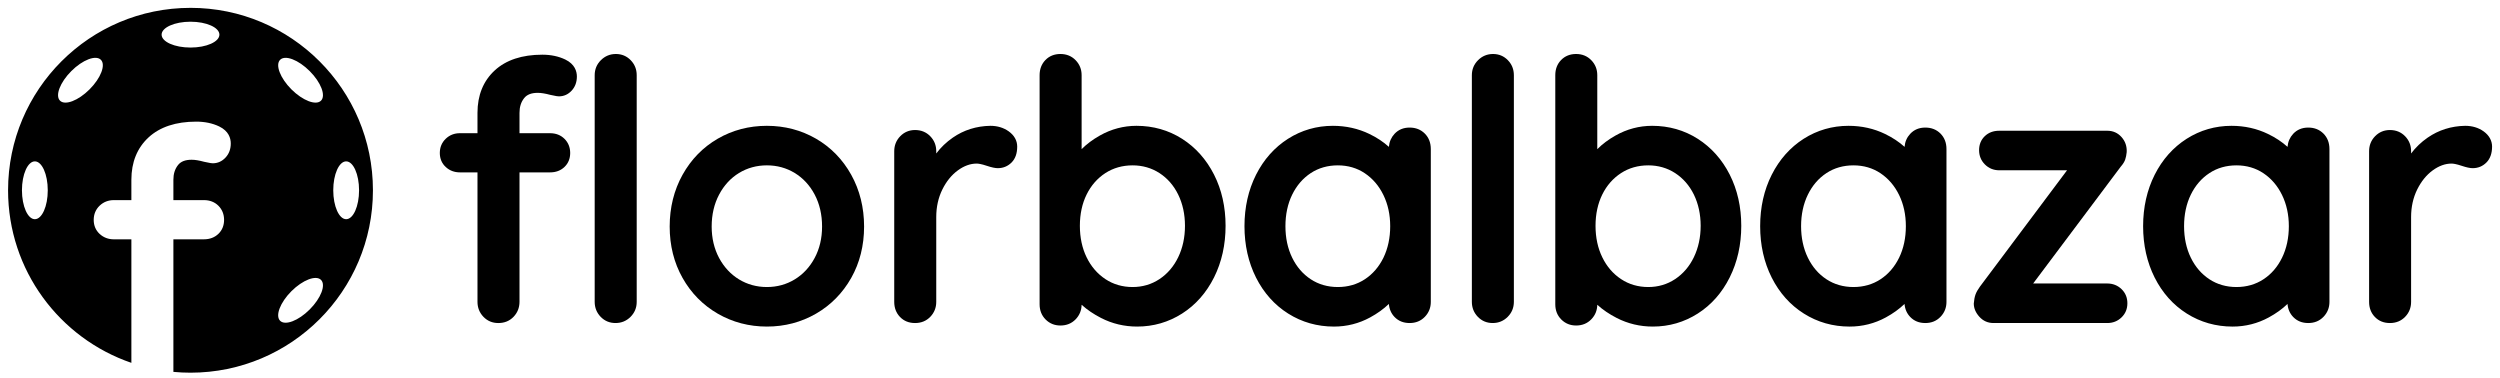
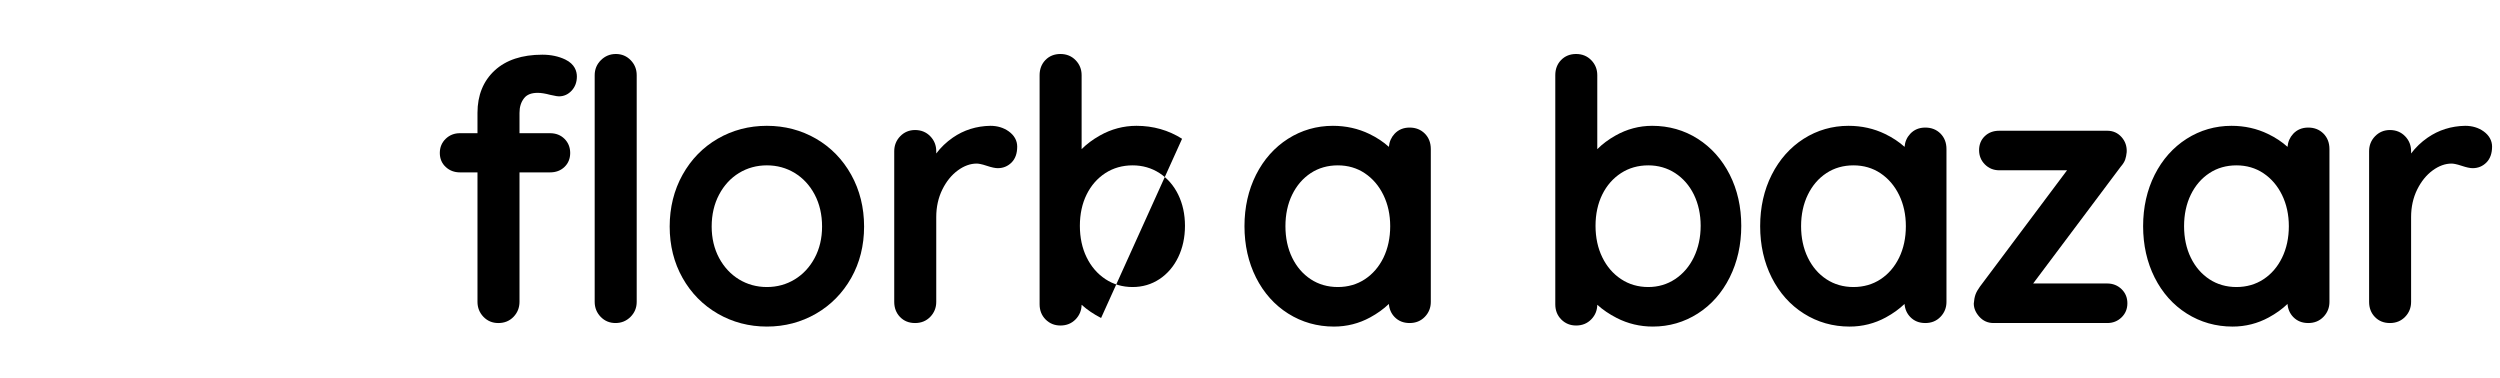
<svg xmlns="http://www.w3.org/2000/svg" version="1.2" viewBox="0 0 827 125" width="827" height="125">
  <title>florbalbazar</title>
  <style>
		.s0 { fill: #000000 } 
	</style>
  <path class="s0" d="m187 19.69c-2.21-1.06-4.77-1.6-7.6-1.6-6.71 0-12.01 1.76-15.75 5.21-3.78 3.49-5.7 8.21-5.7 14.03v6.73h-5.8q-2.78 0-4.71 1.85-1.94 1.88-1.95 4.69 0.01 2.84 1.97 4.65 1.92 1.77 4.69 1.77h5.8v42.84q0.01 2.89 1.97 4.94 1.99 2.06 4.92 2.06 3.05 0 5.04-2.06 1.96-2.05 1.97-4.95v-42.83h10.11q2.89 0 4.76-1.79 1.89-1.81 1.9-4.63-0.01-2.79-1.88-4.67-1.87-1.86-4.78-1.87h-10.11v-6.73c0-1.95 0.49-3.53 1.51-4.84 0.93-1.2 2.41-1.78 4.52-1.78q1.66 0 4.12 0.66c1.97 0.45 2.56 0.5 2.87 0.5q2.49 0 4.25-1.91 1.7-1.86 1.71-4.63c0-1.73-0.67-4.11-3.83-5.64z" />
  <path class="s0" d="m203.73 17.86q-2.91 0.01-4.96 2.05-2.04 2.04-2.05 4.96v74.99q0.01 2.9 1.97 4.94 1.99 2.06 4.92 2.06 2.92 0 4.97-2.04 2.04-2.05 2.04-4.96v-74.99q0-2.9-1.97-4.94-1.99-2.06-4.92-2.07z" />
  <path class="s0" d="m269.94 45.88c-4.9-2.83-10.37-4.26-16.26-4.26-5.89 0-11.36 1.43-16.25 4.26-4.9 2.84-8.82 6.86-11.65 11.95-2.82 5.08-4.25 10.84-4.25 17.11 0 6.27 1.43 11.99 4.26 17 2.82 5.01 6.74 8.99 11.64 11.82 4.89 2.83 10.36 4.27 16.26 4.27 5.89 0 11.36-1.44 16.25-4.27 4.9-2.83 8.81-6.81 11.64-11.82 2.83-5.01 4.26-10.73 4.26-17 0-6.27-1.43-12.03-4.25-17.11-2.83-5.09-6.75-9.11-11.65-11.95zm-7.04 46.54c-2.75 1.68-5.85 2.53-9.22 2.53-3.37 0-6.47-0.86-9.22-2.53-2.75-1.68-4.97-4.07-6.59-7.09-1.62-3.04-2.45-6.53-2.45-10.39 0-3.94 0.83-7.5 2.46-10.57 1.61-3.06 3.83-5.46 6.58-7.14 2.75-1.68 5.86-2.53 9.22-2.53 3.37 0 6.47 0.85 9.22 2.53 2.76 1.68 4.97 4.08 6.59 7.13 1.63 3.08 2.45 6.64 2.45 10.58 0 3.86-0.82 7.35-2.45 10.39-1.61 3.02-3.83 5.41-6.59 7.09z" />
  <path class="s0" d="m333.68 43.45q-2.57-1.83-6.08-1.83c-4.61 0.08-8.8 1.4-12.43 3.92q-3.19 2.21-5.46 5.23v-0.75q0-2.9-1.97-4.94-1.99-2.06-5.04-2.07-2.92 0.01-4.92 2.07-1.96 2.04-1.97 4.94v49.84q0.01 3.01 1.91 4.99 1.94 2.01 4.98 2.01 3.05 0 5.04-2.06 1.97-2.05 1.97-4.94v-28.07c0-3.33 0.68-6.39 2.01-9.09 1.32-2.69 3.06-4.83 5.15-6.35q3.06-2.23 6.21-2.24c0.53 0 1.55 0.13 3.39 0.75 1.56 0.52 2.74 0.77 3.6 0.77q2.68-0.01 4.55-1.87 1.87-1.88 1.87-5.26c0-1.99-0.97-3.74-2.81-5.05z" />
-   <path class="s0" d="m391.03 45.91c-4.49-2.85-9.56-4.29-15.09-4.29-4.26 0-8.34 1.08-12.1 3.21q-3.54 1.99-6.04 4.51v-24.47q0-2.9-1.97-4.94-1.99-2.06-5.04-2.07-3.05 0.01-4.98 2.01-1.9 1.98-1.91 5v75.8q0.01 3.03 1.99 5.02 1.99 1.99 4.9 1.99 3.05 0 5.04-2.06 1.91-1.99 1.97-4.8 2.77 2.5 6.44 4.37c3.67 1.89 7.69 2.84 11.94 2.84 5.37 0 10.37-1.45 14.85-4.3 4.47-2.84 8.02-6.87 10.58-11.97 2.53-5.07 3.81-10.81 3.81-17.05 0-6.25-1.28-11.96-3.82-16.95-2.55-5.02-6.1-9-10.57-11.85zm-16.37 8.79c3.28 0 6.27 0.86 8.9 2.56 2.64 1.72 4.72 4.11 6.19 7.12 1.49 3.05 2.24 6.53 2.24 10.32 0 3.81-0.75 7.3-2.24 10.39-1.47 3.05-3.56 5.49-6.2 7.24-2.63 1.74-5.61 2.62-8.89 2.62-3.35 0-6.38-0.88-9-2.62-2.64-1.75-4.73-4.17-6.2-7.19-1.49-3.04-2.24-6.56-2.24-10.44 0-3.87 0.75-7.36 2.24-10.37 1.47-2.98 3.55-5.35 6.19-7.07 2.63-1.7 5.66-2.56 9.01-2.56z" />
+   <path class="s0" d="m391.03 45.91c-4.49-2.85-9.56-4.29-15.09-4.29-4.26 0-8.34 1.08-12.1 3.21q-3.54 1.99-6.04 4.51v-24.47q0-2.9-1.97-4.94-1.99-2.06-5.04-2.07-3.05 0.01-4.98 2.01-1.9 1.98-1.91 5v75.8q0.01 3.03 1.99 5.02 1.99 1.99 4.9 1.99 3.05 0 5.04-2.06 1.91-1.99 1.97-4.8 2.77 2.5 6.44 4.37zm-16.37 8.79c3.28 0 6.27 0.86 8.9 2.56 2.64 1.72 4.72 4.11 6.19 7.12 1.49 3.05 2.24 6.53 2.24 10.32 0 3.81-0.75 7.3-2.24 10.39-1.47 3.05-3.56 5.49-6.2 7.24-2.63 1.74-5.61 2.62-8.89 2.62-3.35 0-6.38-0.88-9-2.62-2.64-1.75-4.73-4.17-6.2-7.19-1.49-3.04-2.24-6.56-2.24-10.44 0-3.87 0.75-7.36 2.24-10.37 1.47-2.98 3.55-5.35 6.19-7.07 2.63-1.7 5.66-2.56 9.01-2.56z" />
  <path class="s0" d="m466.3 42.2q-3.06 0-5 2.08-1.64 1.78-1.86 4.3-2.73-2.47-6.43-4.26c-3.72-1.8-7.78-2.7-12.09-2.7-5.37 0-10.37 1.44-14.85 4.29-4.47 2.85-8.03 6.85-10.58 11.91-2.53 5.03-3.82 10.75-3.82 17 0 6.25 1.29 11.97 3.82 17 2.55 5.06 6.13 9.07 10.64 11.91 4.52 2.85 9.61 4.3 15.14 4.3 4.26 0 8.28-1.02 11.97-3.03q3.57-1.94 6.2-4.46 0.2 2.56 1.88 4.32 1.94 2 4.98 2 3.05 0 5.04-2.06 1.97-2.05 1.97-4.94v-50.54q0-3.14-1.99-5.14-1.99-1.98-5.02-1.98zm-23.75 52.75c-3.35 0-6.36-0.87-8.95-2.57-2.6-1.71-4.67-4.1-6.14-7.12-1.49-3.05-2.24-6.56-2.24-10.44 0-3.88 0.75-7.39 2.24-10.44 1.47-3.01 3.54-5.41 6.14-7.12 2.59-1.7 5.6-2.56 8.95-2.56 3.34 0 6.35 0.88 8.93 2.61 2.61 1.75 4.68 4.17 6.15 7.19 1.49 3.05 2.25 6.52 2.25 10.32 0 3.88-0.76 7.39-2.24 10.44-1.48 3.01-3.54 5.41-6.15 7.12-2.58 1.7-5.59 2.57-8.94 2.57z" />
-   <path class="s0" d="m493.9 17.86q-2.92 0.01-4.96 2.05-2.04 2.04-2.05 4.96v74.99q0.01 2.9 1.97 4.94 1.99 2.06 4.92 2.06 2.92 0 4.96-2.04 2.04-2.05 2.05-4.96v-74.99q-0.01-2.9-1.97-4.94-1.99-2.06-4.92-2.07z" />
  <path class="s0" d="m561.61 45.91c-4.48-2.85-9.56-4.29-15.08-4.29-4.27 0-8.34 1.08-12.11 3.21q-3.53 1.99-6.04 4.51v-24.47q0-2.9-1.97-4.94-1.99-2.06-5.03-2.07-3.05 0.01-4.98 2.01-1.91 1.98-1.91 5v75.8q0 3.03 1.99 5.02 1.99 1.99 4.9 1.99 3.04 0 5.03-2.06 1.92-1.99 1.97-4.8 2.77 2.5 6.44 4.37c3.68 1.89 7.7 2.84 11.94 2.84 5.38 0 10.37-1.45 14.85-4.3 4.47-2.84 8.03-6.87 10.58-11.97 2.53-5.07 3.82-10.81 3.82-17.05 0-6.25-1.29-11.96-3.82-16.95-2.55-5.02-6.11-9-10.58-11.85zm-16.36 8.79c3.27 0 6.27 0.86 8.89 2.56 2.64 1.72 4.72 4.11 6.2 7.12 1.48 3.05 2.24 6.53 2.24 10.32 0 3.81-0.76 7.3-2.25 10.39-1.47 3.05-3.56 5.49-6.2 7.24-2.62 1.74-5.61 2.62-8.88 2.62-3.35 0-6.38-0.88-9-2.62-2.65-1.75-4.73-4.17-6.2-7.19-1.49-3.04-2.25-6.56-2.25-10.44 0-3.87 0.76-7.36 2.24-10.37 1.47-2.98 3.56-5.35 6.2-7.07 2.62-1.7 5.65-2.56 9.01-2.56z" />
  <path class="s0" d="m636.89 42.2q-3.06 0-5 2.08-1.65 1.78-1.86 4.3-2.74-2.47-6.44-4.26c-3.71-1.8-7.78-2.7-12.09-2.7-5.37 0-10.37 1.44-14.85 4.29-4.46 2.85-8.02 6.85-10.57 11.91-2.54 5.03-3.82 10.75-3.82 17 0 6.25 1.28 11.97 3.82 17 2.55 5.06 6.13 9.07 10.64 11.91 4.51 2.85 9.6 4.3 15.13 4.3 4.26 0 8.29-1.02 11.98-3.03q3.57-1.94 6.19-4.46 0.2 2.56 1.89 4.32 1.93 2 4.98 2 3.05 0 5.03-2.06 1.97-2.05 1.97-4.94v-50.54q0-3.14-1.98-5.14-1.99-1.98-5.02-1.98zm-23.76 52.75c-3.35 0-6.36-0.87-8.94-2.57-2.61-1.71-4.67-4.1-6.14-7.12-1.49-3.05-2.25-6.56-2.25-10.44 0-3.88 0.76-7.39 2.25-10.44 1.47-3.01 3.53-5.41 6.14-7.12 2.58-1.7 5.59-2.56 8.94-2.56 3.35 0 6.35 0.88 8.94 2.61 2.61 1.75 4.68 4.17 6.15 7.19 1.49 3.05 2.24 6.52 2.24 10.32 0 3.88-0.75 7.39-2.24 10.44-1.47 3.01-3.54 5.41-6.14 7.12-2.59 1.7-5.6 2.57-8.95 2.57z" />
  <path class="s0" d="m697.09 93.78h-24.53l29-38.67q1.09-1.24 1.47-2.38 0.34-1.01 0.48-2.41 0.14-2.9-1.7-4.97-1.88-2.1-4.72-2.1h-35.75q-2.9 0-4.77 1.79-1.88 1.81-1.89 4.63 0.01 2.8 1.93 4.73 1.93 1.92 4.73 1.93h22.44l-28.83 38.5q-1.05 1.45-1.47 2.64-0.41 1.17-0.54 2.86l-0.01 0.11q0.01 2.29 1.82 4.32 1.88 2.1 4.72 2.1h37.62q2.78 0 4.7-1.85 1.95-1.87 1.95-4.69 0-2.81-1.95-4.69-1.93-1.84-4.7-1.85z" />
  <path class="s0" d="m763.57 42.2q-3.06 0-5 2.08-1.64 1.78-1.86 4.3-2.73-2.47-6.44-4.26c-3.71-1.8-7.77-2.7-12.08-2.7-5.37 0-10.37 1.44-14.85 4.29-4.47 2.85-8.03 6.85-10.58 11.91-2.53 5.03-3.82 10.75-3.82 17 0 6.25 1.29 11.97 3.82 17 2.55 5.06 6.13 9.07 10.64 11.91 4.52 2.85 9.61 4.3 15.14 4.3 4.26 0 8.28-1.02 11.97-3.03q3.58-1.94 6.2-4.46 0.2 2.56 1.88 4.32 1.94 2 4.98 2 3.05 0 5.04-2.06 1.97-2.05 1.97-4.94v-50.54q0-3.14-1.99-5.14-1.99-1.98-5.02-1.98zm-23.75 52.75c-3.35 0-6.36-0.87-8.95-2.57-2.6-1.71-4.67-4.1-6.14-7.12-1.49-3.05-2.24-6.56-2.24-10.44 0-3.88 0.75-7.39 2.24-10.44 1.47-3.01 3.54-5.41 6.15-7.12 2.58-1.7 5.59-2.56 8.94-2.56 3.34 0 6.35 0.88 8.93 2.61 2.61 1.75 4.68 4.17 6.15 7.19 1.49 3.05 2.25 6.52 2.25 10.32 0 3.88-0.76 7.39-2.25 10.44-1.47 3.01-3.53 5.41-6.14 7.12-2.58 1.7-5.59 2.57-8.94 2.57z" />
  <path class="s0" d="m822.5 53.76q1.87-1.88 1.88-5.25c0-2-0.98-3.75-2.81-5.06q-2.58-1.83-6.09-1.83c-4.61 0.08-8.79 1.4-12.43 3.92q-3.19 2.21-5.46 5.23v-0.75q0-2.9-1.97-4.94-1.99-2.06-5.03-2.07-2.93 0.01-4.93 2.07-1.96 2.04-1.96 4.94v49.84q0 3.01 1.91 4.99 1.93 2.01 4.98 2.01 3.04 0 5.03-2.06 1.97-2.04 1.97-4.94v-28.07c0-3.33 0.68-6.39 2.01-9.09 1.33-2.69 3.06-4.83 5.15-6.35q3.07-2.23 6.21-2.24c0.53 0 1.55 0.13 3.4 0.75 1.56 0.52 2.73 0.77 3.59 0.77q2.68 0 4.55-1.87z" />
-   <path class="s0" d="m63.02 2.6c-33.33 0-60.35 27.02-60.35 60.35 0 26.48 17.07 48.96 40.79 57.08v-40.86h-5.8q-2.76-0.01-4.69-1.78-1.96-1.82-1.97-4.65 0.01-2.81 1.95-4.69 1.93-1.84 4.71-1.85h5.8v-6.73c0-5.82 1.92-10.54 5.7-14.03 3.75-3.45 9.05-5.2 15.75-5.2 2.84 0 5.39 0.53 7.6 1.59 3.17 1.53 3.83 3.91 3.83 5.65q0 2.76-1.71 4.62-1.76 1.91-4.25 1.92c-0.31 0-0.89-0.06-2.87-0.5q-2.46-0.67-4.11-0.67c-2.12 0-3.6 0.58-4.53 1.78-1.02 1.31-1.51 2.89-1.51 4.84v6.73h10.11q2.91 0.01 4.79 1.87 1.86 1.88 1.87 4.67-0.01 2.82-1.89 4.63-1.88 1.79-4.77 1.8h-10.11v43.85q2.8 0.27 5.66 0.27c33.33 0 60.35-27.01 60.35-60.34 0-33.33-27.02-60.35-60.35-60.35zm-51.49 69.91c-2.36 0-4.27-4.29-4.27-9.57 0-5.28 1.91-9.56 4.27-9.56 2.36 0 4.27 4.28 4.27 9.56 0.01 5.28-1.91 9.57-4.27 9.57zm18.1-42.95c-3.73 3.73-8.11 5.41-9.78 3.74-1.67-1.67 0.01-6.05 3.74-9.78 3.73-3.74 8.12-5.41 9.78-3.74 1.67 1.66 0 6.04-3.74 9.78zm33.39-13.83c-5.28 0-9.56-1.91-9.56-4.27 0-2.36 4.28-4.28 9.56-4.28 5.28 0 9.56 1.92 9.56 4.28 0 2.36-4.28 4.27-9.56 4.27zm39.43 86.64c-3.74 3.74-8.12 5.41-9.79 3.74-1.66-1.67 0.01-6.05 3.74-9.78 3.74-3.73 8.12-5.41 9.79-3.74 1.67 1.67-0.01 6.05-3.74 9.78zm3.74-69.07c-1.67 1.67-6.05-0.01-9.79-3.74-3.73-3.74-5.4-8.12-3.73-9.78 1.67-1.67 6.04 0 9.78 3.74 3.73 3.73 5.41 8.11 3.74 9.78zm8.32 39.21c-2.36 0-4.27-4.29-4.27-9.57 0-5.28 1.91-9.56 4.27-9.56 2.36 0 4.27 4.28 4.27 9.56 0 5.28-1.91 9.57-4.27 9.57z" />
</svg>